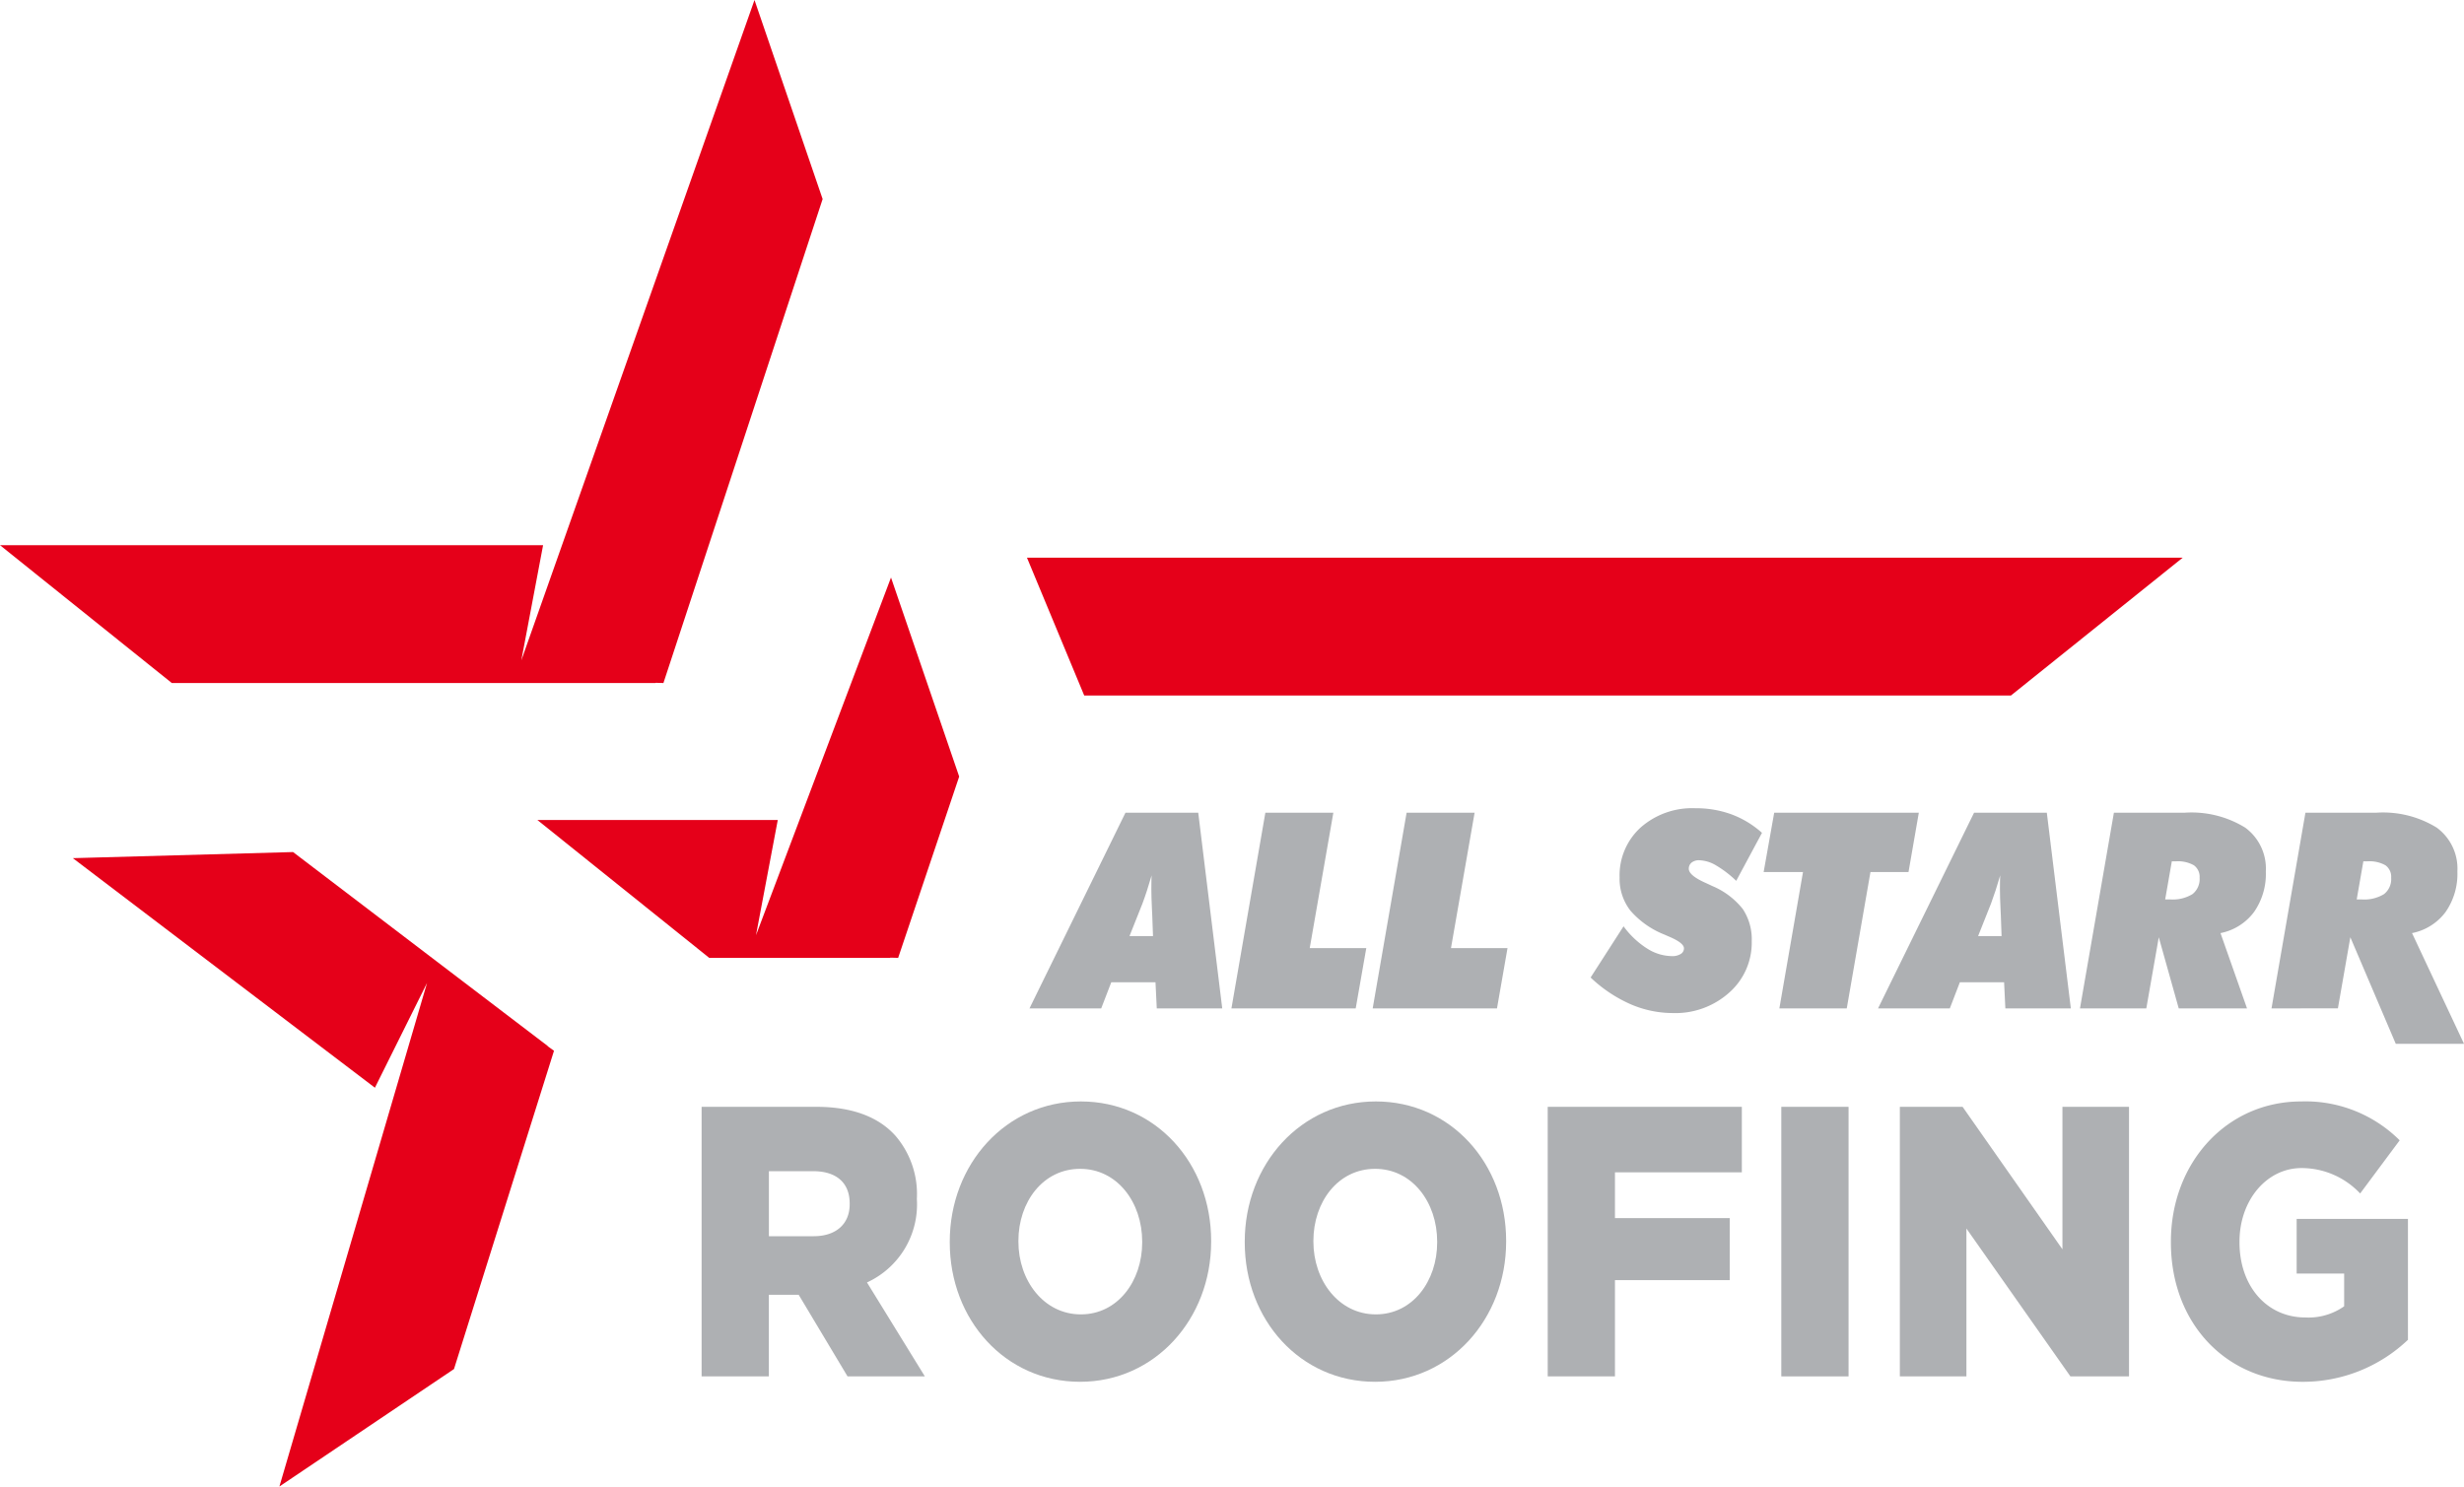
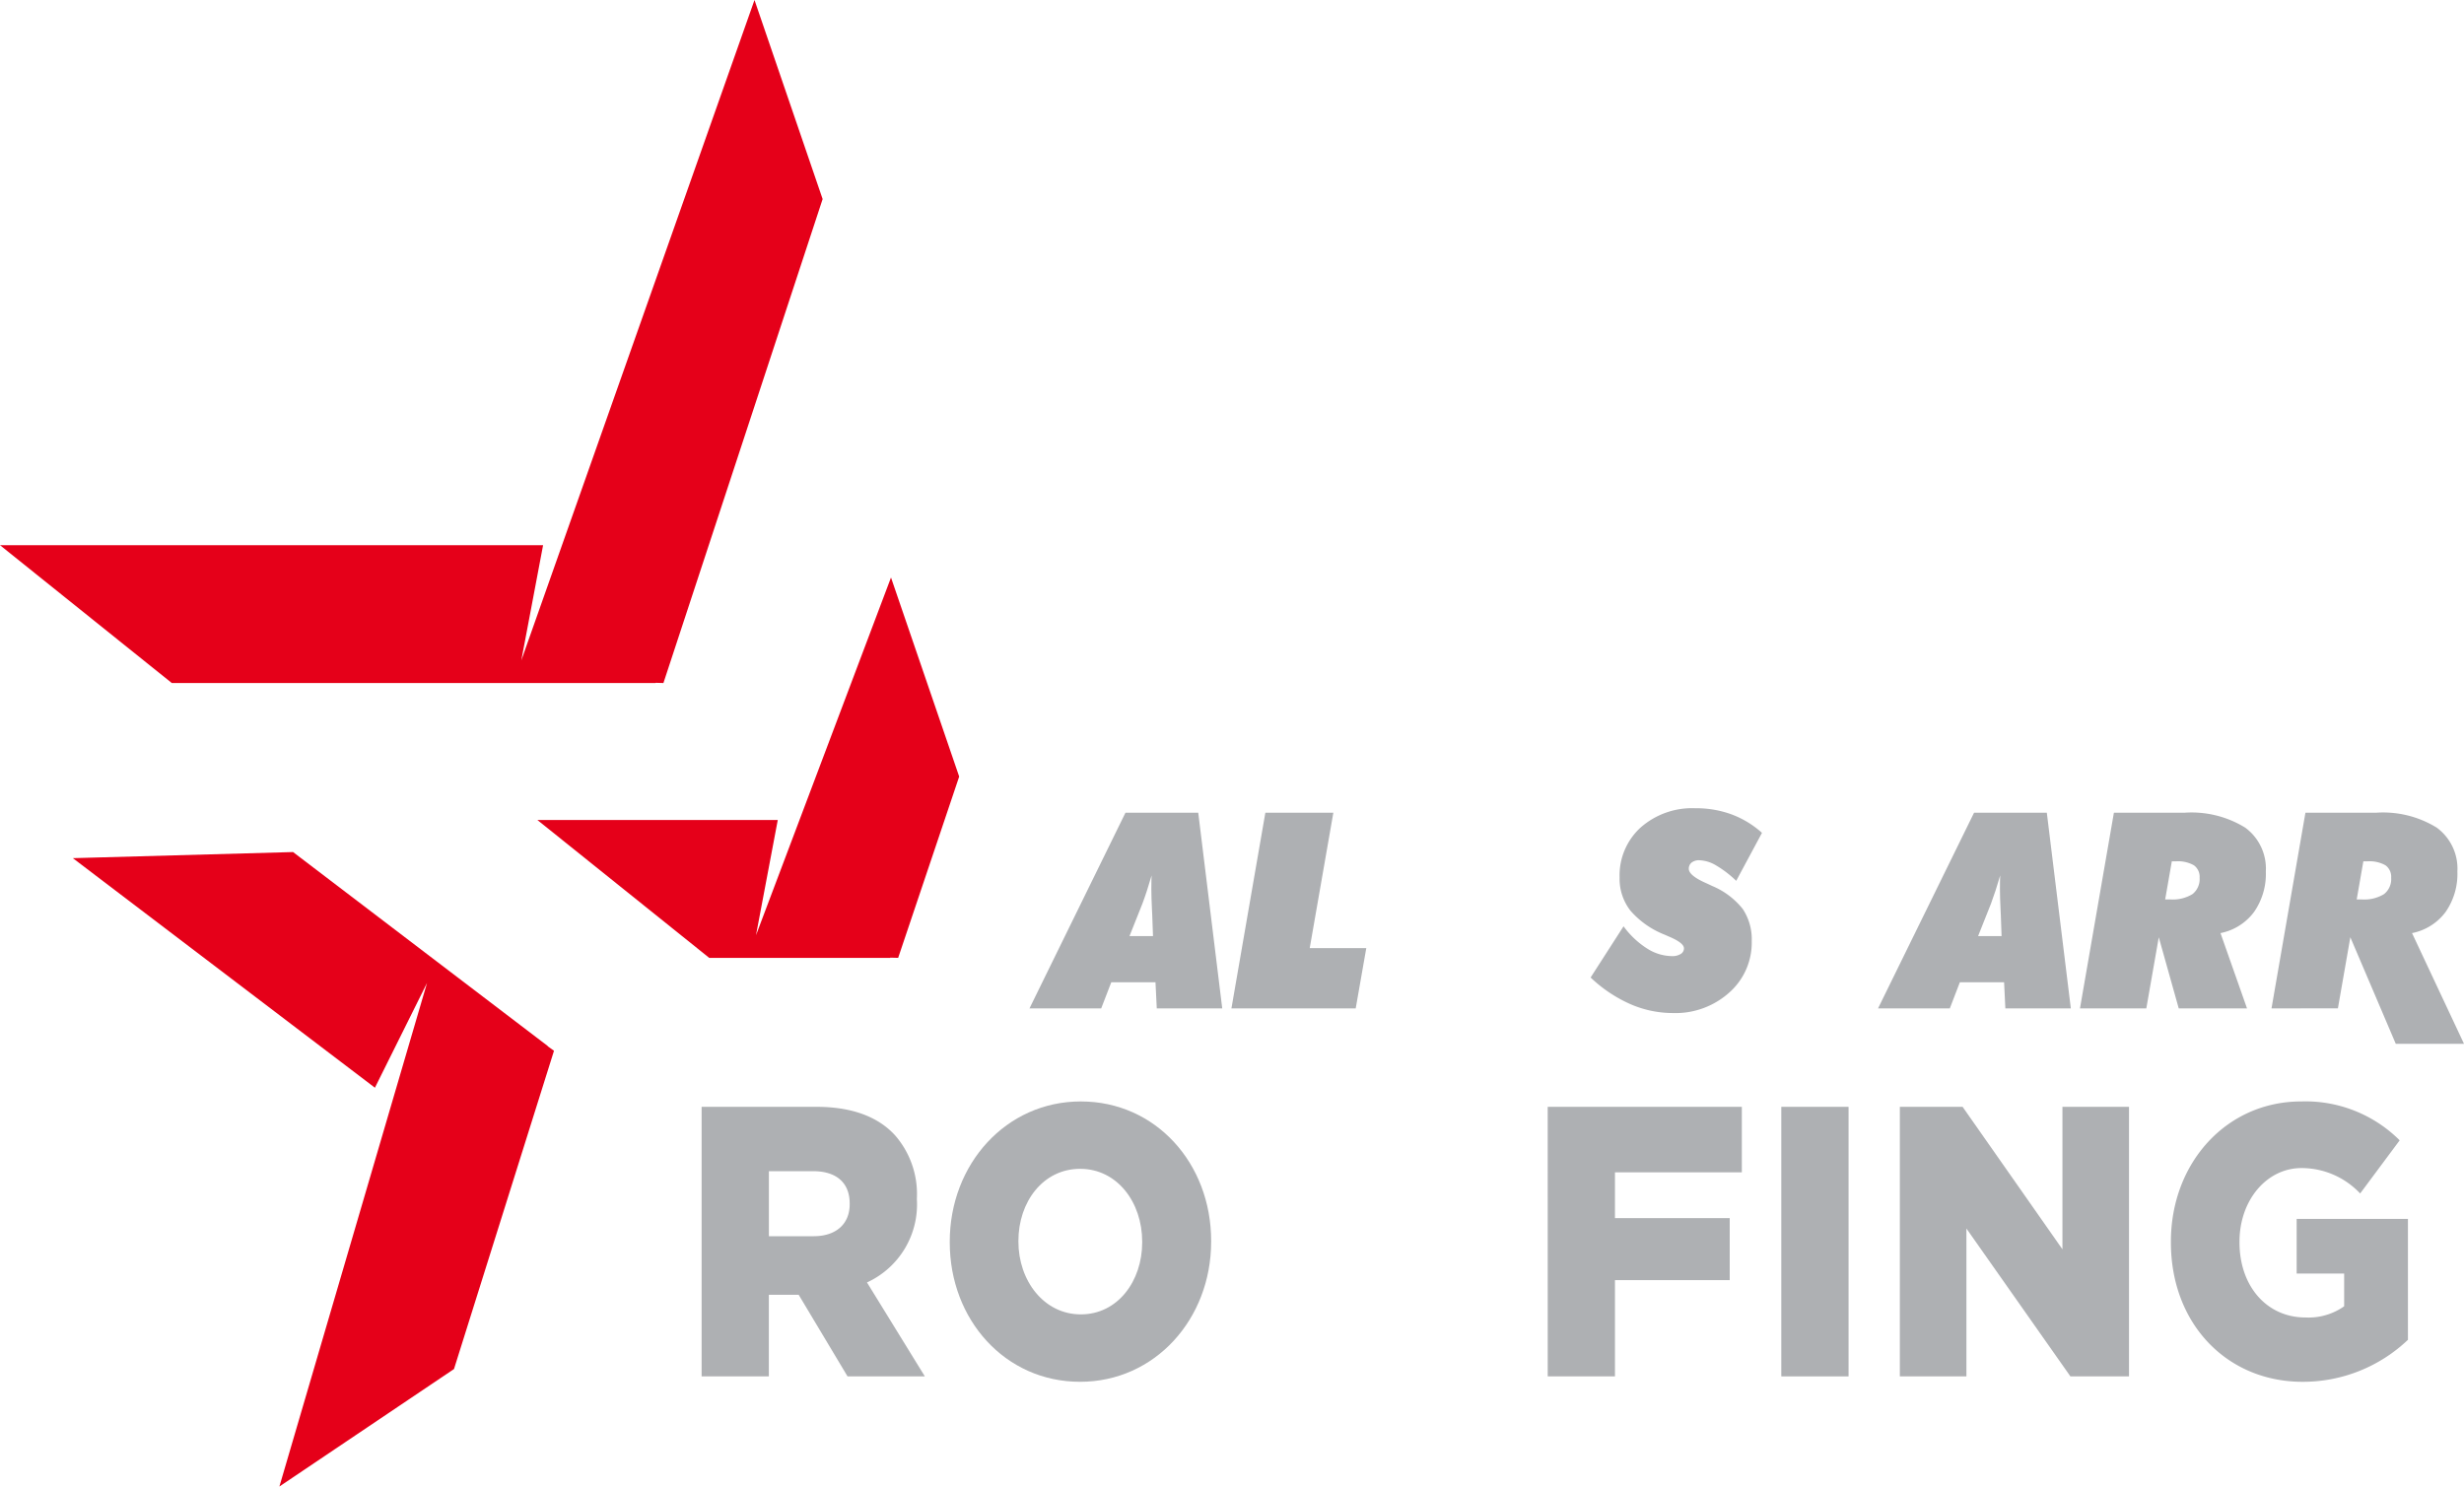
<svg xmlns="http://www.w3.org/2000/svg" width="228.77" height="138.04" viewBox="0 0 228.77 138.04">
  <g id="Group_24" data-name="Group 24" transform="translate(-107.733 -18.824)">
    <g id="Group_19" data-name="Group 19" transform="translate(203.316 93.881)">
      <g id="Group_18" data-name="Group 18">
        <path id="Path_74" data-name="Path 74" d="M159.149,78.645l8.911-18.172h6.757l2.228,18.172h-6.078l-.119-2.423h-4.106l-.934,2.423Zm9.286-6.716h2.182l-.071-1.951c-.009-.106-.016-.26-.023-.46-.039-.81-.06-1.464-.06-1.959,0-.332,0-.585.007-.764s.011-.345.018-.5c-.14.486-.285.958-.432,1.409s-.288.854-.421,1.21Z" transform="translate(-159.149 -60.061)" fill="#aeb0b3" />
        <path id="Path_75" data-name="Path 75" d="M169.751,78.645l3.15-18.172h6.313l-2.193,12.572h5.251l-.982,5.6Z" transform="translate(-151.002 -60.061)" fill="#aeb0b3" />
-         <path id="Path_76" data-name="Path 76" d="M177.167,78.645l3.15-18.172h6.313l-2.193,12.572h5.249l-.978,5.6Z" transform="translate(-145.303 -60.061)" fill="#aeb0b3" />
        <path id="Path_77" data-name="Path 77" d="M188.608,75.956l3.058-4.755a8.081,8.081,0,0,0,2.175,2.055,4.376,4.376,0,0,0,2.317.714,1.463,1.463,0,0,0,.817-.2.6.6,0,0,0,.3-.522c0-.331-.446-.686-1.33-1.066-.195-.083-.347-.15-.456-.2a8.143,8.143,0,0,1-3.19-2.242,4.822,4.822,0,0,1-1-3.07,6.012,6.012,0,0,1,1.949-4.639,7.234,7.234,0,0,1,5.1-1.793,9.531,9.531,0,0,1,3.355.573,8.839,8.839,0,0,1,2.817,1.712l-2.393,4.456a10.027,10.027,0,0,0-1.883-1.44,3.228,3.228,0,0,0-1.558-.472,1.074,1.074,0,0,0-.7.216.72.72,0,0,0-.262.578c0,.4.513.842,1.539,1.3.274.124.488.225.644.3A7.112,7.112,0,0,1,202.74,69.6a5.1,5.1,0,0,1,.828,2.99,6.18,6.18,0,0,1-2.083,4.761,7.484,7.484,0,0,1-5.258,1.906,9.9,9.9,0,0,1-3.944-.836A12.942,12.942,0,0,1,188.608,75.956Z" transform="translate(-136.511 -60.24)" fill="#aeb0b3" />
-         <path id="Path_78" data-name="Path 78" d="M199.152,78.645l2.195-12.664h-3.654l.98-5.509H212.1l-.957,5.509H207.61l-2.2,12.664Z" transform="translate(-129.53 -60.061)" fill="#aeb0b3" />
        <path id="Path_79" data-name="Path 79" d="M203.7,78.645l8.915-18.172h6.755l2.23,18.172h-6.08l-.117-2.423h-4.108l-.932,2.423Zm9.29-6.716h2.18l-.071-1.951c-.007-.106-.014-.26-.021-.46-.041-.81-.06-1.464-.06-1.959,0-.332,0-.585.005-.764s.012-.345.019-.5c-.141.486-.285.958-.433,1.409s-.288.854-.421,1.21Z" transform="translate(-124.916 -60.061)" fill="#aeb0b3" />
        <path id="Path_80" data-name="Path 80" d="M214.3,78.645l3.15-18.172h6.58a9.493,9.493,0,0,1,5.613,1.388,4.717,4.717,0,0,1,1.913,4.071,6.168,6.168,0,0,1-1.1,3.767,5.109,5.109,0,0,1-3.109,1.954l2.462,6.992H223.47l-1.853-6.605-1.157,6.605Zm7.91-10.119h.456a3.523,3.523,0,0,0,2.076-.49,1.774,1.774,0,0,0,.665-1.521,1.317,1.317,0,0,0-.531-1.16,3.02,3.02,0,0,0-1.685-.366h-.363Z" transform="translate(-116.768 -60.061)" fill="#aeb0b3" />
        <path id="Path_81" data-name="Path 81" d="M224.356,78.645l3.15-18.172h6.582a9.487,9.487,0,0,1,5.611,1.388,4.719,4.719,0,0,1,1.915,4.071,6.179,6.179,0,0,1-1.1,3.767,5.109,5.109,0,0,1-3.111,1.954l4.828,10.285h-6.336l-4.22-9.9-1.155,6.605Zm7.91-10.119h.454a3.525,3.525,0,0,0,2.078-.49,1.766,1.766,0,0,0,.667-1.521,1.312,1.312,0,0,0-.531-1.16,3.022,3.022,0,0,0-1.687-.366h-.364Z" transform="translate(-109.041 -60.061)" fill="#aeb0b3" />
      </g>
    </g>
    <g id="Group_20" data-name="Group 20" transform="translate(172.874 121.106)">
      <path id="Path_82" data-name="Path 82" d="M141.935,75.356h10.653c3.445,0,5.827,1,7.339,2.681a8.3,8.3,0,0,1,1.995,5.829v.073a7.97,7.97,0,0,1-4.633,7.725l5.374,8.725h-7.178l-4.538-7.581h-2.768v7.581h-6.244Zm10.4,12.015c2.09,0,3.348-1.144,3.348-2.967v-.071c0-2-1.321-3-3.381-3h-4.119v6.043Z" transform="translate(-141.935 -74.856)" fill="#aeb0b3" />
      <path id="Path_83" data-name="Path 83" d="M154.963,88.159V88.09c0-7.189,5.217-13.017,12.169-13.017s12.1,5.756,12.1,12.945v.073c0,7.187-5.215,13.016-12.169,13.016S154.963,95.348,154.963,88.159Zm17.867,0V88.09c0-3.648-2.318-6.759-5.763-6.759s-5.73,3.074-5.73,6.686v.073c0,3.609,2.35,6.757,5.8,6.757C170.543,94.848,172.83,91.772,172.83,88.159Z" transform="translate(-131.924 -75.073)" fill="#aeb0b3" />
-       <path id="Path_84" data-name="Path 84" d="M170.45,88.159V88.09c0-7.189,5.215-13.017,12.169-13.017s12.1,5.756,12.1,12.945v.073c0,7.187-5.213,13.016-12.167,13.016S170.45,95.348,170.45,88.159Zm17.867,0V88.09c0-3.648-2.318-6.759-5.763-6.759s-5.73,3.074-5.73,6.686v.073c0,3.609,2.35,6.757,5.8,6.757C186.03,94.848,188.317,91.772,188.317,88.159Z" transform="translate(-120.023 -75.073)" fill="#aeb0b3" />
      <path id="Path_85" data-name="Path 85" d="M186.356,75.356H204.38v6.08H192.6v4.255h10.655v5.756H192.6v8.941h-6.243Z" transform="translate(-107.8 -74.856)" fill="#aeb0b3" />
      <path id="Path_86" data-name="Path 86" d="M198.62,75.356h6.244v25.032H198.62Z" transform="translate(-98.376 -74.856)" fill="#aeb0b3" />
      <path id="Path_87" data-name="Path 87" d="M204.844,75.356h5.825l9.27,13.231V75.356h6.181v25.032h-5.44l-9.656-13.732v13.732h-6.181Z" transform="translate(-93.593 -74.856)" fill="#aeb0b3" />
      <path id="Path_88" data-name="Path 88" d="M219.074,88.159V88.09c0-7.3,5.15-13.017,12.1-13.017a12.371,12.371,0,0,1,9.141,3.611l-3.67,4.936a7.475,7.475,0,0,0-5.44-2.361c-3.25,0-5.762,3-5.762,6.831v.069c0,4.078,2.543,6.975,6.117,6.975a5.75,5.75,0,0,0,3.6-1.038V91.058h-4.41V85.979h10.333V97.208a14.144,14.144,0,0,1-9.785,3.9C224.289,101.106,219.074,95.742,219.074,88.159Z" transform="translate(-82.658 -75.073)" fill="#aeb0b3" />
    </g>
-     <path id="Path_89" data-name="Path 89" d="M250.371,60.251H164.333l-5.316-12.8H266.322Z" transform="translate(44.065 23.16)" fill="#e50019" />
    <g id="Group_21" data-name="Group 21" transform="translate(107.733 18.824)">
      <path id="Path_90" data-name="Path 90" d="M177.784,18.824,156.134,80.151l2.022-10.7H107.733l15.953,12.8H168.6l.008-.02.721.02,14.781-44.941Z" transform="translate(-107.733 -18.824)" fill="#e50019" />
    </g>
    <g id="Group_22" data-name="Group 22" transform="translate(157.629 72.453)">
      <path id="Path_91" data-name="Path 91" d="M168.084,48.32,155.549,81.54l2.022-10.7H135.255l15.952,12.8H168.02l.007-.02.721.02,5.666-16.834Z" transform="translate(-135.255 -48.32)" fill="#e50019" />
    </g>
    <g id="Group_23" data-name="Group 23" transform="translate(114.501 97.947)">
      <path id="Path_92" data-name="Path 92" d="M155.645,80.012l.007-.02L132,61.977l-20.444.567,28.045,21.318,4.839-9.73-13.707,46.761,16.211-10.908,9.284-29.555Z" transform="translate(-111.56 -61.977)" fill="#e50019" />
    </g>
  </g>
</svg>